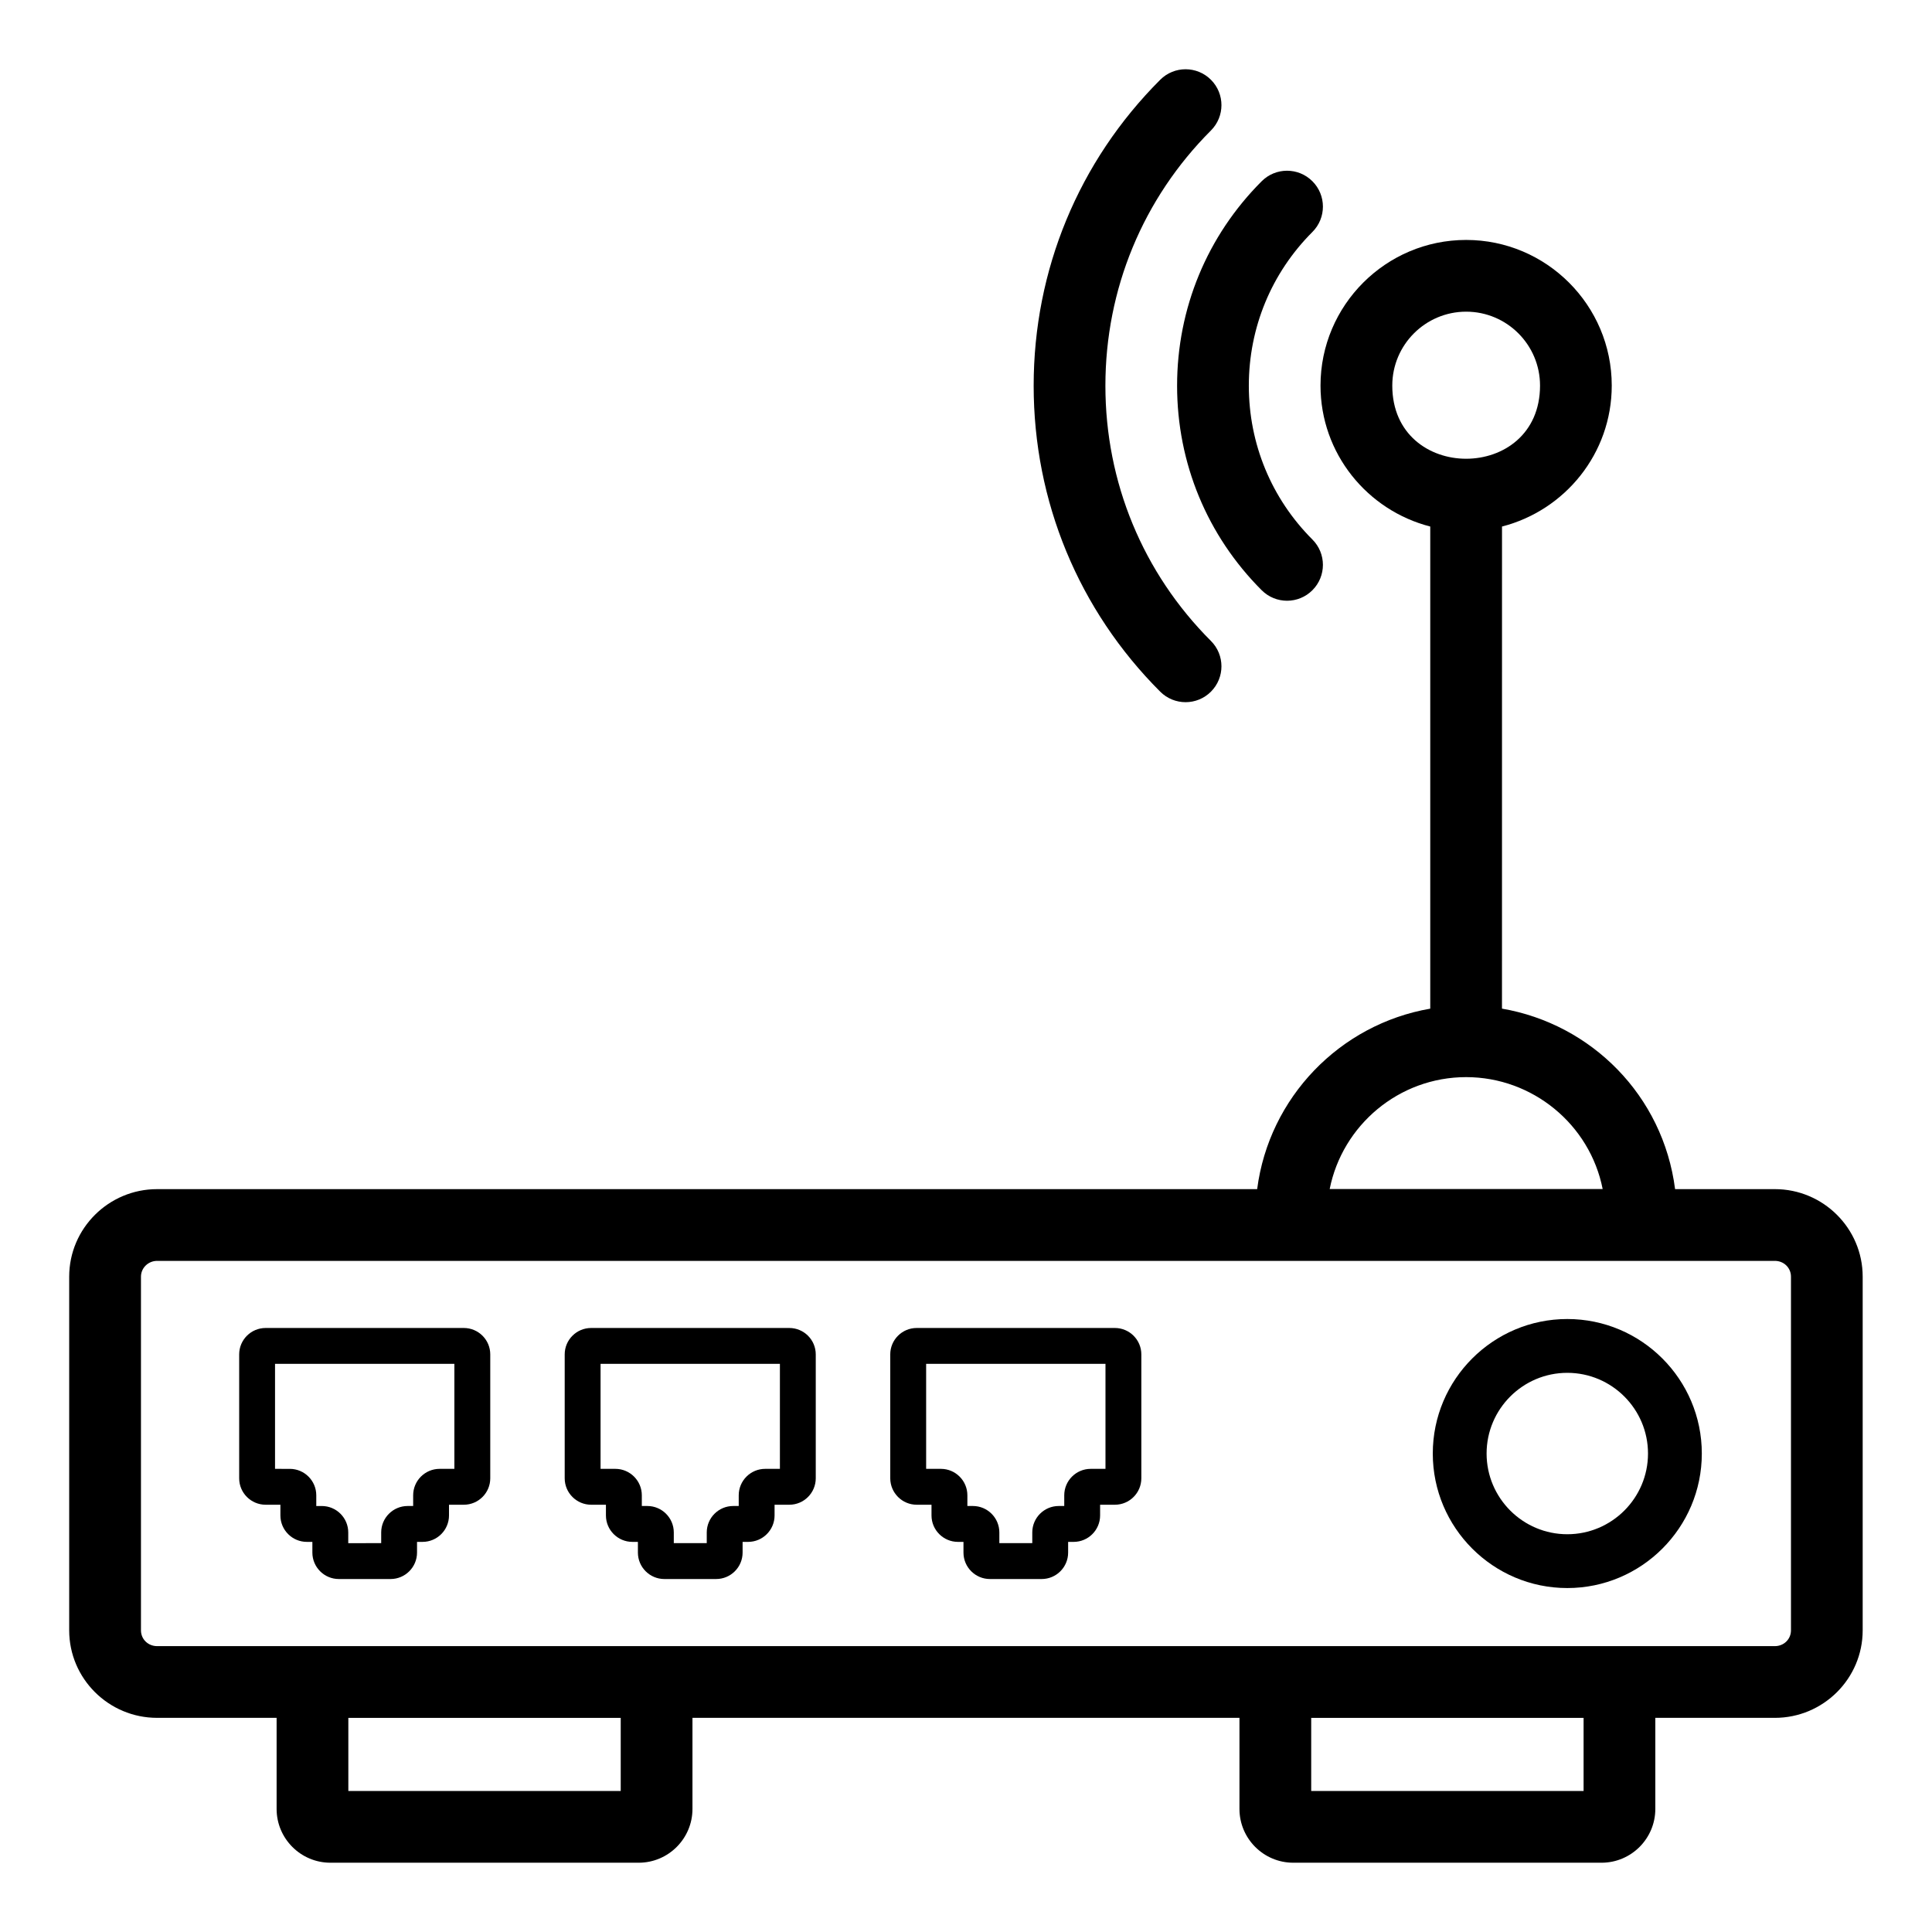
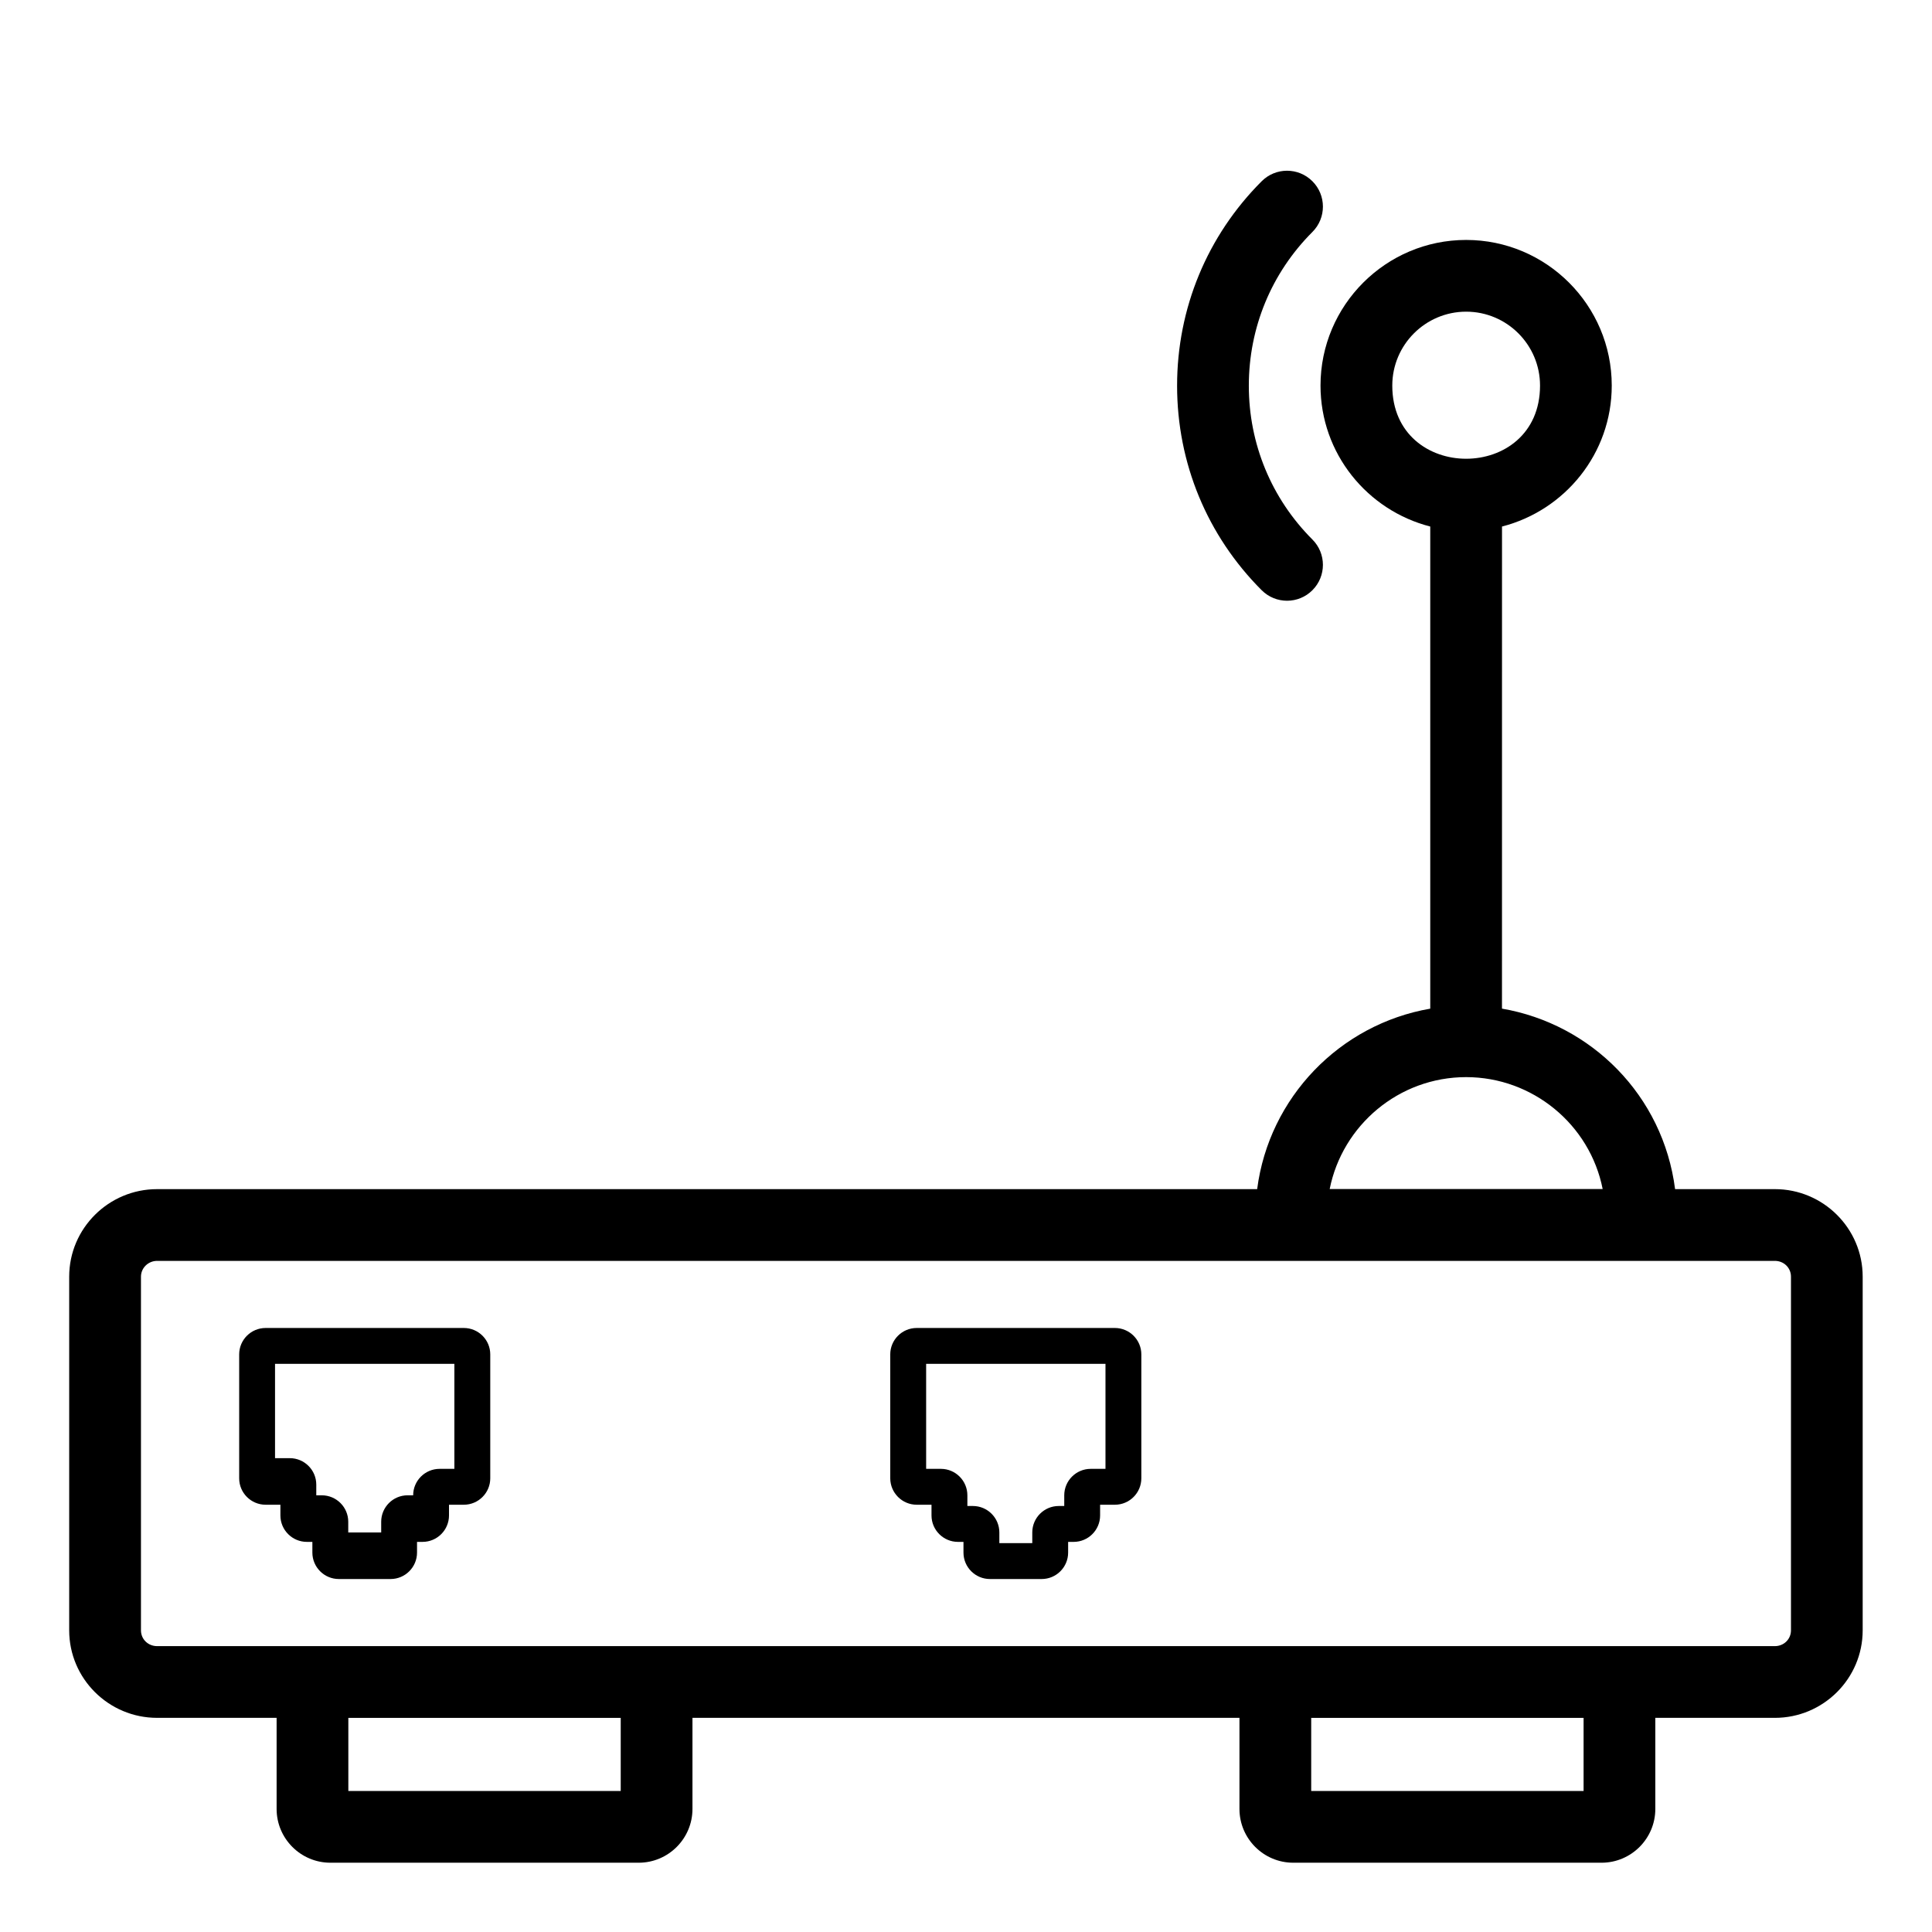
<svg xmlns="http://www.w3.org/2000/svg" fill="#000000" width="800px" height="800px" version="1.1" viewBox="144 144 512 512">
  <g>
    <path d="m185.64 599.25h31.664v24.133c0 7.863 6.394 14.258 14.258 14.258h81.691c7.863 0 14.258-6.394 14.258-14.258v-24.133h144.96v24.133c0 7.863 6.394 14.258 14.258 14.258h81.691c7.863 0 14.258-6.394 14.258-14.258v-24.133h31.672c12.84 0 23.281-10.406 23.281-23.195v-93.727c0-12.789-10.445-23.195-23.281-23.195h-26.434c-3.172-24.766-22.141-43.742-45.875-47.836l0.008-127.76c16.668-4.273 29.082-19.332 29.082-37.355 0-21.281-17.312-38.594-38.59-38.594-21.277 0-38.59 17.312-38.59 38.594 0 18.023 12.414 33.082 29.082 37.355v127.77c-23.969 4.133-42.727 23.539-45.871 47.828h-291.53c-12.84 0-23.293 10.406-23.293 23.195v93.727c0 12.785 10.453 23.191 23.293 23.191zm327.33-353.07c0-10.797 8.781-19.582 19.578-19.582s19.578 8.785 19.578 19.582c0 25.844-39.156 25.875-39.156 0zm19.578 183.27c17.547 0 32.785 12.496 36.176 29.66h-72.344c3.363-16.891 18.309-29.66 36.168-29.66zm-224.05 189.18h-72.184v-19.379h72.184zm255.17 0h-72.184v-19.379h72.184zm-382.31-136.3c0-2.309 1.922-4.184 4.281-4.184h428.72c2.394 0 4.269 1.84 4.269 4.184v93.727c0 2.344-1.875 4.184-4.269 4.184h-428.72c-2.406 0-4.281-1.84-4.281-4.184z" />
-     <path d="m559.35 564.85c19.652 0 35.648-15.988 35.648-35.648 0-19.656-15.996-35.648-35.648-35.648-19.652 0-35.648 15.988-35.648 35.648 0 19.656 15.996 35.648 35.648 35.648zm0-57.035c11.789 0 21.387 9.594 21.387 21.387s-9.598 21.387-21.387 21.387c-11.789 0-21.387-9.594-21.387-21.387s9.598-21.387 21.387-21.387z" />
-     <path d="m214.39 542.77h3.918v2.836c0 3.867 3.148 7.008 7.008 7.008h1.465v2.836c0 3.867 3.148 7.008 7.008 7.008h13.719c3.863 0 7.008-3.141 7.008-7.008v-2.836h1.465c3.863 0 7.008-3.141 7.008-7.008v-2.836h3.926c3.863 0 7.008-3.141 7.008-7.008v-32.836c0-3.856-3.148-6.996-7.008-6.996h-52.523c-3.863 0-7.008 3.137-7.008 6.996v32.836c-0.004 3.863 3.144 7.008 7.008 7.008zm2.496-37.332h47.527v27.824h-3.914c-3.863 0-7.008 3.141-7.008 7.008v2.836h-1.465c-3.863 0-7.008 3.141-7.008 7.008v2.836l-8.73 0.004v-2.836c0-3.867-3.148-7.008-7.008-7.008h-1.465v-2.836c0-3.867-3.148-7.008-7.008-7.008l-3.922-0.004z" />
-     <path d="m300.66 542.77h3.918v2.836c0 3.867 3.148 7.008 7.008 7.008h1.465v2.836c0 3.867 3.148 7.008 7.008 7.008h13.73c3.863 0 7.008-3.141 7.008-7.008v-2.836h1.465c3.863 0 7.008-3.141 7.008-7.008v-2.836h3.906c3.863 0 7.008-3.141 7.008-7.008v-32.836c0-3.856-3.148-6.996-7.008-6.996h-52.516c-3.863 0-7.008 3.137-7.008 6.996v32.836c0 3.863 3.148 7.008 7.008 7.008zm2.496-37.332h47.527v27.824h-3.906c-3.863 0-7.008 3.141-7.008 7.008v2.836h-1.465c-3.863 0-7.008 3.141-7.008 7.008v2.836h-8.734v-2.836c0-3.867-3.148-7.008-7.008-7.008h-1.465v-2.836c0-3.867-3.148-7.008-7.008-7.008h-3.926z" />
+     <path d="m214.39 542.77h3.918v2.836c0 3.867 3.148 7.008 7.008 7.008h1.465v2.836c0 3.867 3.148 7.008 7.008 7.008h13.719c3.863 0 7.008-3.141 7.008-7.008v-2.836h1.465c3.863 0 7.008-3.141 7.008-7.008v-2.836h3.926c3.863 0 7.008-3.141 7.008-7.008v-32.836c0-3.856-3.148-6.996-7.008-6.996h-52.523c-3.863 0-7.008 3.137-7.008 6.996v32.836c-0.004 3.863 3.144 7.008 7.008 7.008zm2.496-37.332h47.527v27.824h-3.914c-3.863 0-7.008 3.141-7.008 7.008h-1.465c-3.863 0-7.008 3.141-7.008 7.008v2.836l-8.73 0.004v-2.836c0-3.867-3.148-7.008-7.008-7.008h-1.465v-2.836c0-3.867-3.148-7.008-7.008-7.008l-3.922-0.004z" />
    <path d="m386.94 542.77h3.918v2.836c0 3.867 3.148 7.008 7.008 7.008h1.465v2.836c0 3.867 3.148 7.008 7.008 7.008h13.719c3.863 0 7.008-3.141 7.008-7.008v-2.836h1.465c3.863 0 7.008-3.141 7.008-7.008v-2.836h3.918c3.863 0 7.008-3.141 7.008-7.008v-32.836c0-3.856-3.148-6.996-7.008-6.996h-52.523c-3.863 0-7.008 3.137-7.008 6.996v32.836c0.008 3.863 3.152 7.008 7.016 7.008zm2.496-37.332h47.527v27.824h-3.918c-3.863 0-7.008 3.141-7.008 7.008v2.836h-1.465c-3.863 0-7.008 3.141-7.008 7.008v2.836h-8.727v-2.836c0-3.867-3.148-7.008-7.008-7.008h-1.465v-2.836c0-3.867-3.148-7.008-7.008-7.008h-3.918z" />
-     <path d="m464.91 178.58c3.715-3.715 3.715-9.73 0-13.441-3.715-3.715-9.73-3.715-13.441 0-21.629 21.625-33.539 50.422-33.539 81.082s11.91 59.453 33.539 81.078c3.715 3.715 9.73 3.715 13.441 0 3.715-3.715 3.715-9.73 0-13.441-18.035-18.031-27.969-42.059-27.969-67.637 0-25.582 9.934-49.602 27.969-67.641z" />
    <path d="m491.8 192.03c-3.715-3.715-9.73-3.715-13.441 0-14.453 14.453-22.418 33.699-22.418 54.191s7.965 39.742 22.418 54.195c3.715 3.715 9.73 3.715 13.441 0 3.715-3.715 3.715-9.73 0-13.441-10.859-10.867-16.848-25.34-16.848-40.754s5.988-29.883 16.848-40.746c3.715-3.715 3.715-9.734 0-13.445z" />
  </g>
</svg>